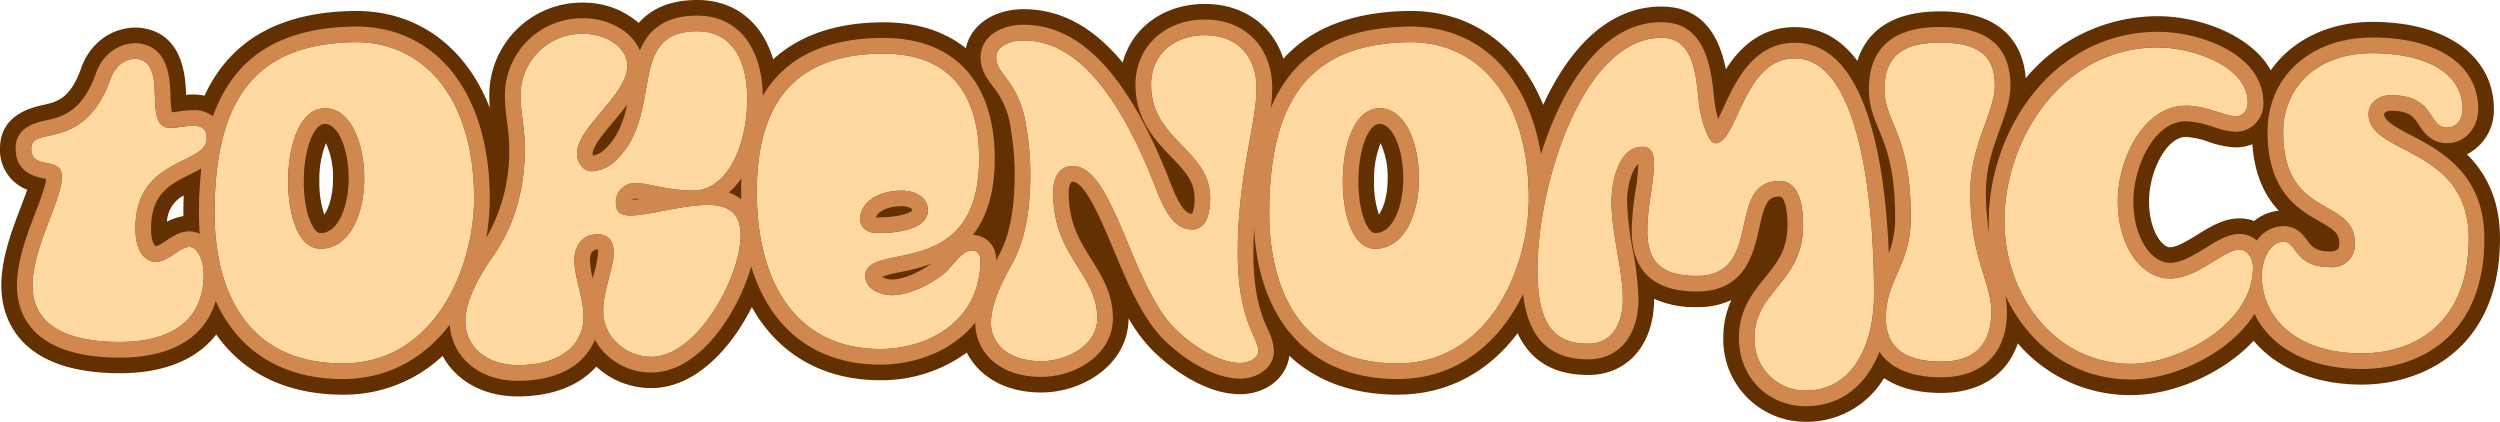
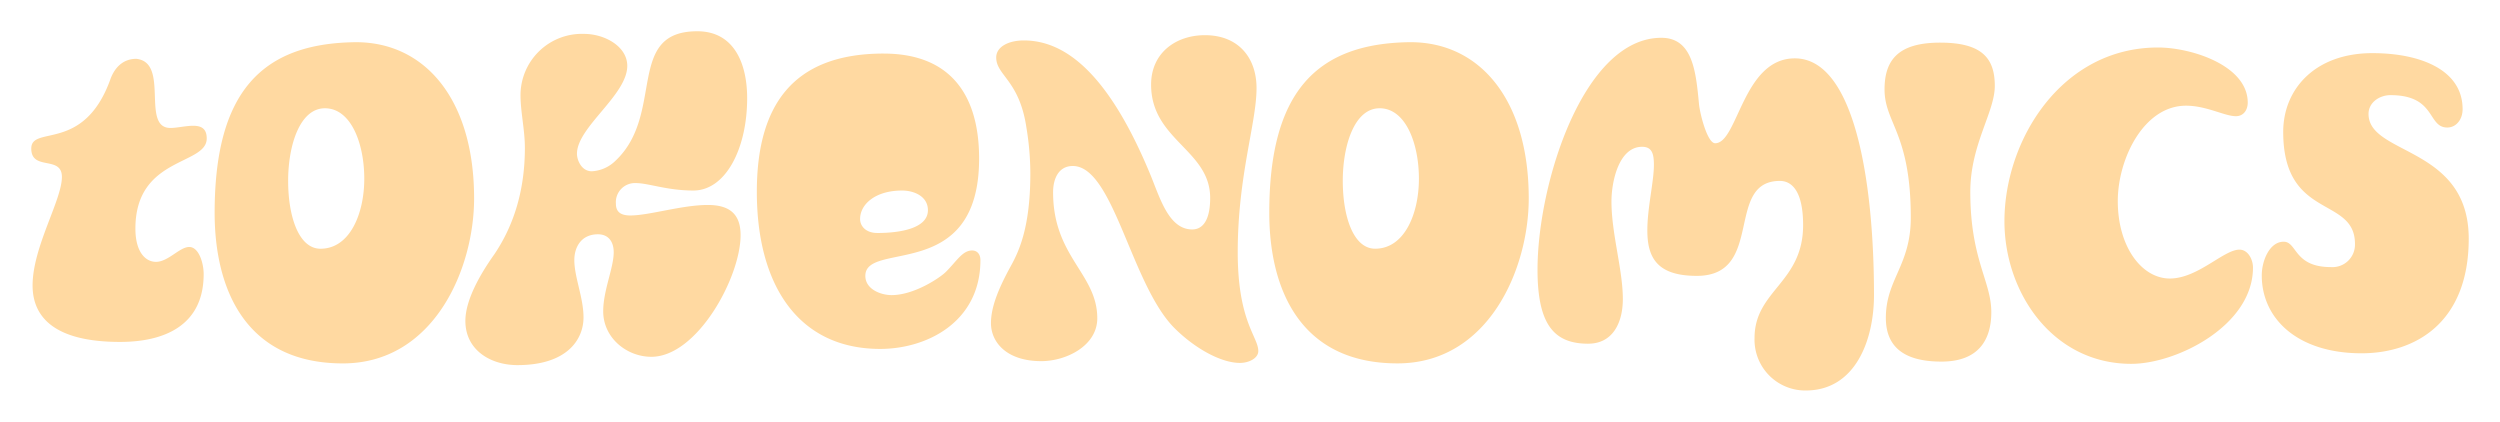
<svg xmlns="http://www.w3.org/2000/svg" id="Group_4012" data-name="Group 4012" width="571.374" height="96.401" viewBox="0 0 571.374 96.401">
  <path id="Path_9276" data-name="Path 9276" d="M26.244,67.141c-3.4,0-5.2,2.5-6,4.9-6.1,16.6-18,10.2-18,15.6,0,5.2,7,1.5,7,6.5,0,5.3-6.7,16-6.7,24.8,0,7.3,5.1,12.9,20,12.9,9.9,0,19.1-3.6,19.1-15.5,0-2.5-1.1-6.2-3.3-6.2s-4.8,3.4-7.6,3.4c-2.3,0-4.7-2.1-4.7-7.6,0-16.5,16.3-14.4,16.3-20.6,0-2.3-1.3-2.9-3.1-2.9-1.7,0-3.7.5-5.2.5C27.244,82.943,33.945,67.941,26.244,67.141Zm50.208-3.8c-21.9.2-32.3,11.8-32.3,39.006,0,17.2,6.9,34.405,29.3,34.405,20.8,0,30-21.6,30-37.706C103.456,76.442,92.254,63.34,76.451,63.34Zm-7.1,15.1c6,0,9,8.1,9,16.1s-3.3,16-10,16c-5,0-7.4-7.4-7.4-15.5C60.949,86.844,63.649,78.443,69.35,78.443Zm45.707,9c0,9.5-2.4,17.6-7,24.4-3.2,4.5-6.6,10.4-6.6,15.2,0,6.7,5.8,10.1,11.9,10.1,11.4,0,15.1-5.9,15.1-10.9,0-4.5-2.1-9.2-2.1-13.1,0-3,1.6-5.9,5.4-5.9,2.4,0,3.6,1.7,3.6,4.1,0,3.6-2.4,8.7-2.4,13.5,0,6.1,5.4,10.4,11,10.4,10.5,0,20.4-18.2,20.4-27.8,0-4.9-2.6-6.9-7.5-6.9-5.9,0-13.4,2.4-17.7,2.4-2.3,0-3.3-.9-3.3-2.7a4.372,4.372,0,0,1,4.6-4.7c2.8,0,7.1,1.7,13.1,1.7,7.4,0,12.3-9.6,12.3-21.1,0-7.8-2.9-15.3-11.4-15.3-16.5,0-7.3,18.9-18.7,29.6a8.34,8.34,0,0,1-5.4,2.4c-2.4,0-3.4-2.6-3.4-4,0-6.1,11.5-13.4,11.5-20.1,0-4.4-5.1-7.3-9.9-7.3a14.031,14.031,0,0,0-14.5,14C114.057,79.243,115.057,83.444,115.057,87.444Zm80.512,19.5c-2.5,0-3.9-1.5-3.9-3.2,0-3.3,3.4-6.5,9.6-6.5,2.7,0,5.9,1.3,5.9,4.5C207.172,105.847,200.971,106.947,195.57,106.947Zm1.5-41.006c-21,0-29,12.1-29,31.6,0,21.5,9.6,35.906,28.2,35.906,10.6,0,22.9-6.1,22.9-20.3,0-1.3-.7-2.2-1.9-2.2-2.2,0-3.5,2.4-6,4.9-1.3,1.3-7.2,5.3-12.4,5.3-2.4,0-6-1.3-6-4.4,0-8.2,26,1.7,26-26.8C218.873,74.542,211.572,65.941,197.07,65.941Zm61.109,7.1c0,12.7,13.5,14.9,13.5,25.9,0,5.1-1.7,7.2-4.1,7.2-5.4,0-7.4-7.3-9.6-12.6-9.4-22.7-19.2-30.6-28.9-30.6-3.4,0-6.3,1.4-6.3,3.9,0,4.1,5.3,5.2,6.9,16a64.779,64.779,0,0,1,.9,10.5c0,12.8-2.8,18.2-4.7,21.6-2.1,3.9-4.3,8.5-4.3,12.6,0,4.4,3.6,8.7,11.5,8.7,5.7,0,12.8-3.5,12.8-9.8,0-10.2-10.1-14-10.1-28.8,0-3,1.2-6,4.5-6,9.3,0,13.3,27,23.2,37.006,4.7,4.7,10.7,8,15,8,2.1,0,4.2-1.1,4.2-2.7,0-3.3-4.7-6.7-4.7-22.6,0-17.5,4.3-29.5,4.3-37.506,0-6.9-4.1-12.1-11.8-12.1C263.88,61.74,258.18,65.741,258.18,73.042Zm59.309-9.7c-21.9.2-32.3,11.8-32.3,39.006,0,17.2,6.9,34.405,29.3,34.405,20.8,0,30-21.6,30-37.706C344.493,76.442,333.291,63.34,317.489,63.34Zm-7.1,15.1c6,0,9,8.1,9,16.1s-3.3,16-10,16c-5,0-7.4-7.4-7.4-15.5C301.986,86.844,304.687,78.443,310.388,78.443Zm47.707,53.808c5.6,0,7.9-4.8,7.9-10.2,0-6.7-2.6-14.9-2.6-22.3,0-4.6,1.7-12.5,7-12.5,2.2,0,2.7,1.5,2.7,4.1,0,3.9-1.5,9.8-1.5,15,0,6.1,2.1,10.4,11.3,10.4,15.6,0,6.3-21.7,19-21.7,2.3,0,5.3,1.7,5.3,10.1,0,13.2-11.1,14.9-11.1,25.8a11.6,11.6,0,0,0,11.7,12c11.4,0,15.6-11.6,15.6-21.8,0-25.8-4.4-54.108-18.1-54.108-11.9,0-13,19.4-18.2,19.4-1.8,0-3.5-6.8-3.7-9-.7-7.3-1.4-15.1-8.6-15.1-17.8,0-28.3,33.305-28.3,53.008C346.493,128.05,350.394,132.251,358.095,132.251ZM438.507,63.44c-9.6,0-12.7,4-12.7,10.7,0,7.7,6,10,6,29.3,0,10.9-5.7,14.1-5.7,22.9,0,6.1,3.5,10,12.7,10,8.6,0,11.4-5.1,11.4-11.3,0-7.1-4.8-12-4.8-27.5,0-10.8,5.6-18.2,5.6-24.2C451.009,66.941,448.009,63.44,438.507,63.44Zm43.707,73.411c10.3,0,27.8-8.7,27.8-22,0-1.8-1.1-4.1-3.1-4.1-3.6,0-9.5,6.6-15.9,6.6s-11.9-7.2-11.9-17.7c0-9.6,5.9-21.8,15.6-21.8,4.7,0,8.8,2.4,11.4,2.4,1.8,0,2.7-1.5,2.7-3.1,0-8.5-12.9-12.6-20.5-12.6-22.1,0-35.105,21.2-35.105,39.706C453.21,120.549,464.211,136.852,482.214,136.852Zm55.109-71.011c-13.1,0-20.4,8.2-20.4,18,0,20.2,16.4,14.6,16.4,25.6a5.145,5.145,0,0,1-5.5,5.3c-8.5,0-7.7-5.8-10.8-5.8-3.2,0-5,4.3-5,7.7,0,10,8.3,17.8,22.8,17.8,12.2,0,24.5-6.9,24.5-26.2,0-21.2-22.9-19-22.9-28.5,0-2.7,2.6-4.3,5-4.3,10.5,0,8.4,7.4,13,7.4,2,0,3.5-1.8,3.5-4.2C557.926,69.641,548.224,65.841,537.323,65.841Z" transform="translate(4.904 -53.696)" fill="#ffd9a1" />
-   <path id="Path_9276_-_Outline" data-name="Path 9276 - Outline" d="M141.607,47.984c-16.5,0-7.3,18.9-18.7,29.6a8.34,8.34,0,0,1-5.4,2.4c-2.4,0-3.4-2.6-3.4-4,0-6.1,11.5-13.4,11.5-20.1,0-4.4-5.1-7.3-9.9-7.3a14.031,14.031,0,0,0-14.5,14c0,3.8,1,8,1,12,0,9.5-2.4,17.6-7,24.4-3.2,4.5-6.6,10.4-6.6,15.2,0,6.7,5.8,10.1,11.9,10.1,11.4,0,15.1-5.9,15.1-10.9,0-4.5-2.1-9.2-2.1-13.1,0-3,1.6-5.9,5.4-5.9,2.4,0,3.6,1.7,3.6,4.1,0,3.6-2.4,8.7-2.4,13.5,0,6.1,5.4,10.4,11,10.4,10.5,0,20.4-18.2,20.4-27.8,0-4.9-2.6-6.9-7.5-6.9-5.9,0-13.4,2.4-17.7,2.4-2.3,0-3.3-.9-3.3-2.7a4.372,4.372,0,0,1,4.6-4.7c2.8,0,7.1,1.7,13.1,1.7,7.4,0,12.3-9.6,12.3-21.1,0-7.8-2.9-15.3-11.4-15.3m116.018.9c-6.6,0-12.3,4-12.3,11.3,0,12.7,13.5,14.9,13.5,25.9,0,5.1-1.7,7.2-4.1,7.2-5.4,0-7.4-7.3-9.6-12.6-9.4-22.7-19.2-30.6-28.9-30.6-3.4,0-6.3,1.4-6.3,3.9,0,4.1,5.3,5.2,6.9,16a64.777,64.777,0,0,1,.9,10.5c0,12.8-2.8,18.2-4.7,21.6-2.1,3.9-4.3,8.5-4.3,12.6,0,4.4,3.6,8.7,11.5,8.7,5.7,0,12.8-3.5,12.8-9.8,0-10.2-10.1-14-10.1-28.8,0-3,1.2-6,4.5-6,9.3,0,13.3,27,23.2,37.006,4.7,4.7,10.7,8,15,8,2.1,0,4.2-1.1,4.2-2.7,0-3.3-4.7-6.7-4.7-22.6,0-17.5,4.3-29.5,4.3-37.506,0-6.9-4.1-12.1-11.8-12.1m104.316.6c-17.8,0-28.3,33.305-28.3,53.008,0,12.7,3.9,16.9,11.6,16.9,5.6,0,7.9-4.8,7.9-10.2,0-6.7-2.6-14.9-2.6-22.3,0-4.6,1.7-12.5,7-12.5,2.2,0,2.7,1.5,2.7,4.1,0,3.9-1.5,9.8-1.5,15,0,6.1,2.1,10.4,11.3,10.4,15.6,0,6.3-21.7,19-21.7,2.3,0,5.3,1.7,5.3,10.1,0,13.2-11.1,14.9-11.1,25.8a11.6,11.6,0,0,0,11.7,12c11.4,0,15.6-11.6,15.6-21.8,0-25.8-4.4-54.108-18.1-54.108-11.9,0-13,19.4-18.2,19.4-1.8,0-3.5-6.8-3.7-9-.7-7.3-1.4-15.1-8.6-15.1m-298.346,1c-21.9.2-32.305,11.8-32.305,39.006,0,17.2,6.9,34.405,29.3,34.405,20.8,0,30-21.6,30-37.706,0-22.6-11.2-35.706-27-35.706m-8.1,47.207c-5,0-7.4-7.4-7.4-15.5,0-8.2,2.7-16.6,8.4-16.6,6,0,9,8.1,9,16.1s-3.3,16-10,16M304.633,50.484c-21.9.2-32.3,11.8-32.3,39.006,0,17.2,6.9,34.405,29.3,34.405,20.8,0,30-21.6,30-37.706,0-22.6-11.2-35.706-27-35.706m-8.1,47.207c-5,0-7.4-7.4-7.4-15.5,0-8.2,2.7-16.6,8.4-16.6,6,0,9,8.1,9,16.1s-3.3,16-10,16m129.12-47.107c-9.6,0-12.7,4-12.7,10.7,0,7.7,6,10,6,29.3,0,10.9-5.7,14.1-5.7,22.9,0,6.1,3.5,10,12.7,10,8.6,0,11.4-5.1,11.4-11.3,0-7.1-4.8-12-4.8-27.5,0-10.8,5.6-18.2,5.6-24.2,0-6.4-3-9.9-12.5-9.9m49.808,1.1c-22.1,0-35.105,21.2-35.105,39.706,0,16.3,11,32.605,29,32.605,10.3,0,27.8-8.7,27.8-22,0-1.8-1.1-4.1-3.1-4.1-3.6,0-9.5,6.6-15.9,6.6s-11.9-7.2-11.9-17.7c0-9.6,5.9-21.8,15.6-21.8,4.7,0,8.8,2.4,11.4,2.4,1.8,0,2.7-1.5,2.7-3.1,0-8.5-12.9-12.6-20.5-12.6m49.008,1.3c-13.1,0-20.4,8.2-20.4,18,0,20.2,16.4,14.6,16.4,25.6a5.145,5.145,0,0,1-5.5,5.3c-8.5,0-7.7-5.8-10.8-5.8-3.2,0-5,4.3-5,7.7,0,10,8.3,17.8,22.8,17.8,12.2,0,24.5-6.9,24.5-26.2,0-21.2-22.9-19-22.9-28.5,0-2.7,2.6-4.3,5-4.3,10.5,0,8.4,7.4,13,7.4,2,0,3.5-1.8,3.5-4.2,0-9-9.7-12.8-20.6-12.8m-340.252.1c-21,0-29,12.1-29,31.6,0,21.5,9.6,35.906,28.2,35.906,10.6,0,22.9-6.1,22.9-20.3,0-1.3-.7-2.2-1.9-2.2-2.2,0-3.5,2.4-6,4.9-1.3,1.3-7.2,5.3-12.4,5.3-2.4,0-6-1.3-6-4.4,0-8.2,26,1.7,26-26.8,0-15.4-7.3-24-21.8-24m-1.5,41.006c-2.5,0-3.9-1.5-3.9-3.2,0-3.3,3.4-6.5,9.6-6.5,2.7,0,5.9,1.3,5.9,4.5,0,4.1-6.2,5.2-11.6,5.2M13.388,54.285c-3.4,0-5.2,2.5-6,4.9-6.1,16.6-18,10.2-18,15.6,0,5.2,7,1.5,7,6.5,0,5.3-6.7,16-6.7,24.8,0,7.3,5.1,12.9,20,12.9,9.9,0,19.1-3.6,19.1-15.5,0-2.5-1.1-6.2-3.3-6.2s-4.8,3.4-7.6,3.4c-2.3,0-4.7-2.1-4.7-7.6,0-16.5,16.3-14.4,16.3-20.6,0-2.3-1.3-2.9-3.1-2.9-1.7,0-3.7.5-5.2.5-6.8,0-.1-15-7.8-15.8M141.607,40.84c8.577,0,14.844,5.107,17.346,13.562,6.059-5.559,14.555-8.461,25.26-8.461,7.646,0,13.992,2.072,18.775,5.932,1.1-5.284,6.327-8.932,13.23-8.932,8.376,0,15.866,4.021,22.609,12.2,2.143-8,9.394-13.4,18.8-13.4,8.779,0,15.474,4.9,17.928,12.512,6.53-7.191,16.173-10.795,29.014-10.912h.065c14.01,0,24.866,8.1,30.3,21.46,5.769-12.5,14.632-22.46,27.005-22.46,9.958,0,13.36,7.42,14.751,14.34,3.167-4.971,7.931-9.639,15.754-9.639,6.095,0,10.751,2.954,14.3,7.712,1.779-5.662,6.631-11.313,18.907-11.313,15.582,0,19.081,8.874,19.578,15.266a39.222,39.222,0,0,1,30.23-14.165c8.869,0,21.122,3.971,25.763,12.375,4.764-6.824,13.125-11.075,23.244-11.075,16.856,0,27.747,7.829,27.747,19.946a11.284,11.284,0,0,1-6.15,10.321c4.19,4.156,7.55,10.149,7.55,19.283,0,24.614-17.048,33.348-31.648,33.348-10.7,0-19.438-3.776-24.659-10.026-7.3,7.868-18.92,12.427-27.95,12.427a33.682,33.682,0,0,1-25.949-11.829c-2.4,7.133-8.642,11.329-17.457,11.329-5.985,0-10.176-1.386-13.107-3.4a20.568,20.568,0,0,1-17.9,10A18.8,18.8,0,0,1,376.1,118.095a20.57,20.57,0,0,1,1.836-8.675,18.141,18.141,0,0,1-7.894,1.617,23.057,23.057,0,0,1-9.759-1.886c0,.014,0,.029,0,.043,0,10.375-6.046,17.346-15.045,17.346-7.824,0-13.222-3.2-16.151-9.547-6.268,8.372-15.5,14.048-27.456,14.048-10.216,0-18.59-3.113-24.723-8.884-.591,5-5.335,8.784-11.282,8.784-7.344,0-15.174-5.214-20.054-10.094a36.249,36.249,0,0,1-5.407-7.274c0,.007,0,.015,0,.023,0,10.467-10.353,16.945-19.946,16.945-8.661,0-14.4-3.99-17.016-9.113a33.112,33.112,0,0,1-19.79,6.312c-13.2,0-23.371-6.044-29.344-16.706-4.816,9.606-13.061,18.506-22.964,18.506a18.412,18.412,0,0,1-12.583-4.916c-3.574,4.022-9.49,6.816-18.021,6.816-7.8,0-14.081-3.619-17.1-9.266a32.786,32.786,0,0,1-22.806,8.866c-12.793,0-22.7-4.88-28.93-13.752-4.37,5.692-11.938,8.851-21.978,8.851-24.5,0-27.147-14.019-27.147-20.046,0-6.274,2.468-12.732,4.452-17.921C-12.56,87-12,85.522-11.544,84.206a9.687,9.687,0,0,1-6.216-9.418c0-7.735,7.251-9.361,9.633-9.9,3.395-.761,6.327-1.419,8.808-8.171,1.94-5.831,6.837-9.581,12.706-9.581h.37l.368.038c10.093,1.049,10.51,11.362,10.649,15.338.518-.045,1.057-.074,1.614-.074a12.1,12.1,0,0,1,2.6.274C34.927,49.878,46.375,43.5,63.53,43.341H63.6c14.262,0,25.256,8.4,30.592,22.187-.079-.967-.13-1.947-.13-2.941A21.181,21.181,0,0,1,115.7,41.44a19.155,19.155,0,0,1,12.519,4.644C130.921,43.022,135.065,40.84,141.607,40.84ZM493.262,74.531a20.572,20.572,0,0,1-6.229-1.27,18.473,18.473,0,0,0-5.173-1.131c-4.555,0-8.458,8.061-8.458,14.659,0,6.932,3.1,10.559,4.758,10.559,1.632,0,4.274-1.63,6.4-2.939,2.919-1.8,5.936-3.662,9.506-3.662a9.516,9.516,0,0,1,3.358.6A10.514,10.514,0,0,1,503.048,89c-2.981-3.172-5.52-7.849-6.034-15.216A9.708,9.708,0,0,1,493.262,74.531ZM297.394,89.875c.917-1.237,1.995-4.123,1.995-8.186a18.282,18.282,0,0,0-1.616-8.118,21.91,21.91,0,0,0-1.5,8.618A22.476,22.476,0,0,0,297.394,89.875Zm-241.037,0c.916-1.237,1.995-4.123,1.995-8.186a18.282,18.282,0,0,0-1.616-8.118,21.91,21.91,0,0,0-1.5,8.618A22.476,22.476,0,0,0,56.357,89.875Zm-32.207.366c0-.249,0-.5,0-.751q0-2.028.074-3.964A7.1,7.1,0,0,0,20.4,91.52,11.233,11.233,0,0,1,24.15,90.241Z" transform="translate(17.76 -40.84)" fill="#633001" />
-   <path id="Path_9276_-_Outline-2" data-name="Path 9276 - Outline" d="M148.035,54.412c-16.5,0-7.3,18.9-18.7,29.6a8.34,8.34,0,0,1-5.4,2.4c-2.4,0-3.4-2.6-3.4-4,0-6.1,11.5-13.4,11.5-20.1,0-4.4-5.1-7.3-9.9-7.3a14.031,14.031,0,0,0-14.5,14c0,3.8,1,8,1,12,0,9.5-2.4,17.6-7,24.4-3.2,4.5-6.6,10.4-6.6,15.2,0,6.7,5.8,10.1,11.9,10.1,11.4,0,15.1-5.9,15.1-10.9,0-4.5-2.1-9.2-2.1-13.1,0-3,1.6-5.9,5.4-5.9,2.4,0,3.6,1.7,3.6,4.1,0,3.6-2.4,8.7-2.4,13.5,0,6.1,5.4,10.4,11,10.4,10.5,0,20.4-18.2,20.4-27.8,0-4.9-2.6-6.9-7.5-6.9-5.9,0-13.4,2.4-17.7,2.4-2.3,0-3.3-.9-3.3-2.7a4.372,4.372,0,0,1,4.6-4.7c2.8,0,7.1,1.7,13.1,1.7,7.4,0,12.3-9.6,12.3-21.1,0-7.8-2.9-15.3-11.4-15.3m116.018.9c-6.6,0-12.3,4-12.3,11.3,0,12.7,13.5,14.9,13.5,25.9,0,5.1-1.7,7.2-4.1,7.2-5.4,0-7.4-7.3-9.6-12.6-9.4-22.7-19.2-30.6-28.9-30.6-3.4,0-6.3,1.4-6.3,3.9,0,4.1,5.3,5.2,6.9,16a64.778,64.778,0,0,1,.9,10.5c0,12.8-2.8,18.2-4.7,21.6-2.1,3.9-4.3,8.5-4.3,12.6,0,4.4,3.6,8.7,11.5,8.7,5.7,0,12.8-3.5,12.8-9.8,0-10.2-10.1-14-10.1-28.8,0-3,1.2-6,4.5-6,9.3,0,13.3,27,23.2,37.006,4.7,4.7,10.7,8,15,8,2.1,0,4.2-1.1,4.2-2.7,0-3.3-4.7-6.7-4.7-22.6,0-17.5,4.3-29.5,4.3-37.506,0-6.9-4.1-12.1-11.8-12.1m104.316.6c-17.8,0-28.3,33.305-28.3,53.008,0,12.7,3.9,16.9,11.6,16.9,5.6,0,7.9-4.8,7.9-10.2,0-6.7-2.6-14.9-2.6-22.3,0-4.6,1.7-12.5,7-12.5,2.2,0,2.7,1.5,2.7,4.1,0,3.9-1.5,9.8-1.5,15,0,6.1,2.1,10.4,11.3,10.4,15.6,0,6.3-21.7,19-21.7,2.3,0,5.3,1.7,5.3,10.1,0,13.2-11.1,14.9-11.1,25.8a11.6,11.6,0,0,0,11.7,12c11.4,0,15.6-11.6,15.6-21.8,0-25.8-4.4-54.108-18.1-54.108-11.9,0-13,19.4-18.2,19.4-1.8,0-3.5-6.8-3.7-9-.7-7.3-1.4-15.1-8.6-15.1m-298.346,1c-21.9.2-32.305,11.8-32.305,39.006,0,17.2,6.9,34.405,29.3,34.405,20.8,0,30-21.6,30-37.706,0-22.6-11.2-35.706-27-35.706m-8.1,47.207c-5,0-7.4-7.4-7.4-15.5,0-8.2,2.7-16.6,8.4-16.6,6,0,9,8.1,9,16.1s-3.3,16-10,16M311.061,56.912c-21.9.2-32.3,11.8-32.3,39.006,0,17.2,6.9,34.405,29.3,34.405,20.8,0,30-21.6,30-37.706,0-22.6-11.2-35.706-27-35.706m-8.1,47.207c-5,0-7.4-7.4-7.4-15.5,0-8.2,2.7-16.6,8.4-16.6,6,0,9,8.1,9,16.1s-3.3,16-10,16m129.12-47.107c-9.6,0-12.7,4-12.7,10.7,0,7.7,6,10,6,29.3,0,10.9-5.7,14.1-5.7,22.9,0,6.1,3.5,10,12.7,10,8.6,0,11.4-5.1,11.4-11.3,0-7.1-4.8-12-4.8-27.5,0-10.8,5.6-18.2,5.6-24.2,0-6.4-3-9.9-12.5-9.9m49.808,1.1c-22.1,0-35.105,21.2-35.105,39.706,0,16.3,11,32.605,29,32.605,10.3,0,27.8-8.7,27.8-22,0-1.8-1.1-4.1-3.1-4.1-3.6,0-9.5,6.6-15.9,6.6s-11.9-7.2-11.9-17.7c0-9.6,5.9-21.8,15.6-21.8,4.7,0,8.8,2.4,11.4,2.4,1.8,0,2.7-1.5,2.7-3.1,0-8.5-12.9-12.6-20.5-12.6m49.008,1.3c-13.1,0-20.4,8.2-20.4,18,0,20.2,16.4,14.6,16.4,25.6a5.145,5.145,0,0,1-5.5,5.3c-8.5,0-7.7-5.8-10.8-5.8-3.2,0-5,4.3-5,7.7,0,10,8.3,17.8,22.8,17.8,12.2,0,24.5-6.9,24.5-26.2,0-21.2-22.9-19-22.9-28.5,0-2.7,2.6-4.3,5-4.3,10.5,0,8.4,7.4,13,7.4,2,0,3.5-1.8,3.5-4.2,0-9-9.7-12.8-20.6-12.8m-340.253.1c-21,0-29,12.1-29,31.6,0,21.5,9.6,35.906,28.2,35.906,10.6,0,22.9-6.1,22.9-20.3,0-1.3-.7-2.2-1.9-2.2-2.2,0-3.5,2.4-6,4.9-1.3,1.3-7.2,5.3-12.4,5.3-2.4,0-6-1.3-6-4.4,0-8.2,26,1.7,26-26.8,0-15.4-7.3-24-21.8-24m-1.5,41.006c-2.5,0-3.9-1.5-3.9-3.2,0-3.3,3.4-6.5,9.6-6.5,2.7,0,5.9,1.3,5.9,4.5,0,4.1-6.2,5.2-11.6,5.2M19.816,60.713c-3.4,0-5.2,2.5-6,4.9-6.1,16.6-18,10.2-18,15.6,0,5.2,7,1.5,7,6.5,0,5.3-6.7,16-6.7,24.8,0,7.3,5.1,12.9,20,12.9,9.9,0,19.1-3.6,19.1-15.5,0-2.5-1.1-6.2-3.3-6.2s-4.8,3.4-7.6,3.4c-2.3,0-4.7-2.1-4.7-7.6,0-16.5,16.3-14.4,16.3-20.6,0-2.3-1.3-2.9-3.1-2.9-1.7,0-3.7.5-5.2.5-6.8,0-.1-15-7.8-15.8m128.22-9.873c9.087,0,14.787,7,14.969,18.312,5.178-8.783,14.414-13.211,27.637-13.211,16.126,0,25.375,10.051,25.375,27.576,0,8.2-2.047,13.692-5,17.434a5.445,5.445,0,0,1,5.3,5.77c0,.026,0,.053,0,.078,1.617-2.894,4.258-7.661,4.258-19.881A61.429,61.429,0,0,0,219.724,77a19.166,19.166,0,0,0-4.2-10.068c-1.288-1.715-2.747-3.66-2.747-6.522,0-4.4,4.06-7.473,9.873-7.473,12.528,0,23.062,10.732,32.2,32.81.307.739.611,1.519.921,2.312,1.4,3.591,3.143,8.057,5.361,8.084a8.516,8.516,0,0,0,.549-3.629c0-3.677-2.048-5.99-5.389-9.459-3.615-3.754-8.114-8.426-8.114-16.445,0-8.618,6.676-14.874,15.874-14.874s15.374,6.3,15.374,15.674a37.415,37.415,0,0,1-.316,4.539c5.21-12.455,15.685-18.464,31.917-18.612h.033c15.8,0,26.843,11.153,29.79,29.17,4.956-15.748,14.135-30.17,27.519-30.17,10.4,0,11.449,10.946,12.143,18.19a22.686,22.686,0,0,0,.845,3.879c.448-.883.9-1.867,1.272-2.665,2.706-5.855,6.8-14.7,16.245-14.7,16.268,0,20.6,26.89,21.481,48.106a22.356,22.356,0,0,0,1.451-8.129c0-11.12-2.067-16.112-3.728-20.123-1.169-2.824-2.273-5.49-2.273-9.182,0-9.471,5.475-14.274,16.274-14.274,10.816,0,16.074,4.407,16.074,13.474,0,3.19-1.169,6.414-2.406,9.827-1.5,4.132-3.2,8.815-3.2,14.377a56.234,56.234,0,0,0,.771,9.689q-.114-1.494-.114-2.988c0-20.814,14.787-43.278,38.677-43.278,9.709,0,24.075,5.14,24.075,16.174a6.339,6.339,0,0,1-6.272,6.672,17.658,17.658,0,0,1-5.153-1.1,21.329,21.329,0,0,0-6.249-1.3c-7.454,0-12.03,10.619-12.03,18.231,0,8.728,4.324,14.131,8.33,14.131,2.645,0,5.634-1.844,8.272-3.471,2.723-1.679,5.074-3.13,7.63-3.13a5.967,5.967,0,0,1,3.983,1.507,7.513,7.513,0,0,1,6.119-3.307c2.958,0,4.492,2.054,5.41,3.282,1.093,1.462,1.882,2.519,5.392,2.519,1.929,0,1.929-1.3,1.929-1.729,0-2.337-.921-3.114-4.551-5.174-4.719-2.678-11.851-6.725-11.851-20.43,0-12.7,9.859-21.575,23.975-21.575,14.912,0,24.175,6.274,24.175,16.374,0,4.358-3.107,7.773-7.072,7.773-3.762,0-5.486-2.63-6.515-4.2-1.218-1.858-2.1-3.2-6.487-3.2-.681,0-1.429.381-1.429.729,0,1.537,2.335,2.871,6.18,4.884,6.66,3.487,16.724,8.757,16.724,23.62,0,21.954-14.5,29.776-28.076,29.776-11.8,0-20.71-4.808-24.446-12.585C498.02,128.3,485.119,134,475.786,134c-13.715,0-23.719-8.322-28.8-19.182a20.71,20.71,0,0,1,.365,3.809c0,9.313-5.6,14.874-14.974,14.874-7.864,0-12.012-2.622-14.147-5.823-2.832,7.138-8.328,12.424-16.858,12.424-8.707,0-15.274-6.7-15.274-15.574,0-6.456,3.161-10.356,5.95-13.8,2.764-3.411,5.152-6.356,5.152-12.007,0-4.757-1.06-6.53-1.729-6.53-2.652,0-3.406,1.146-4.74,7.212-1.27,5.771-3.189,14.491-14.262,14.491-9.869,0-14.874-4.7-14.874-13.974a64.859,64.859,0,0,1,.867-9.059,47.438,47.438,0,0,0,.633-5.944q0-.078,0-.151c-1.492,1.218-2.557,5.178-2.557,8.553a68.91,68.91,0,0,0,1.3,11.1,69.1,69.1,0,0,1,1.3,11.206c0,8.367-4.5,13.774-11.473,13.774-10.864,0-14.054-7.456-14.9-14.936C331.406,125.582,321.7,133.9,308.06,133.9c-19.563,0-31.635-12.82-32.786-34.5-.095,1.78-.148,3.621-.148,5.527,0,10.172,1.988,14.673,3.3,17.652a11.97,11.97,0,0,1,1.4,4.952c0,3.517-3.414,6.272-7.773,6.272-5.152,0-12.032-3.551-17.528-9.047-4.853-4.9-8.159-12.807-11.356-20.451-2.583-6.176-6.486-15.508-9.322-15.508-.9,0-.929,2.18-.929,2.429,0,7.06,2.528,11.086,5.2,15.35,2.407,3.834,4.9,7.8,4.9,13.455,0,8.26-8.5,13.373-16.374,13.373-10.357,0-15.074-6.362-15.074-12.273,0-.055,0-.111,0-.166-5.042,6.364-13.42,9.639-21.733,9.639-14.772,0-25.125-8.134-29.478-22.441-3.051,10.735-11.892,24.241-22.83,24.241a14.677,14.677,0,0,1-12.91-7.494c-2.022,5.009-7.358,9.395-17.695,9.395-8.652,0-15.014-5.354-15.45-12.848C85.822,128.89,77.605,133.9,67.023,133.9c-13.836,0-23.925-6.413-29.053-17.839-2.417,8.3-10.086,12.939-21.854,12.939-20.512,0-23.575-10.321-23.575-16.474,0-5.615,2.24-11.475,4.216-16.646,1.119-2.927,2.273-5.946,2.459-7.706-.188-.042-.388-.081-.551-.114C-3.093,87.7-7.76,86.771-7.76,81.216c0-4.875,4.452-5.874,6.843-6.41,3.665-.822,8.226-1.845,11.379-10.424,1.5-4.5,5.007-7.241,9.354-7.241H20l.184.019c7.059.733,7.314,8.048,7.451,11.978a23.047,23.047,0,0,0,.329,3.791c.518-.03,1.052-.113,1.6-.19a24.408,24.408,0,0,1,3.252-.3,7.033,7.033,0,0,1,4.517,1.418c4.92-13.749,15.617-20.365,32.656-20.52h.033C88.6,53.34,100.6,68.758,100.6,92.618a52.221,52.221,0,0,1-.787,9,39.844,39.844,0,0,0,5.245-20.605,47.662,47.662,0,0,0-.483-5.716,51.763,51.763,0,0,1-.517-6.286A17.644,17.644,0,0,1,122.131,51.44c5.257,0,10.852,2.736,12.776,7.354C136.774,54.373,140.3,50.84,148.035,50.84ZM124.228,82.825a5.275,5.275,0,0,0,2.668-1.419c3-2.815,4.291-6.468,5.128-10.266-1,1.356-2.109,2.68-3.208,3.989-2.1,2.5-4.712,5.61-4.712,7.288A1.393,1.393,0,0,0,124.228,82.825ZM61.922,100.548c4.176,0,6.43-6.4,6.43-12.43,0-6.909-2.436-12.531-5.429-12.531-2.618,0-4.829,5.967-4.829,13.031C58.093,96.3,60.357,100.548,61.922,100.548Zm241.037,0c4.176,0,6.43-6.4,6.43-12.43,0-6.909-2.436-12.531-5.429-12.531-2.618,0-4.829,5.967-4.829,13.031C299.13,96.3,301.394,100.548,302.959,100.548ZM34.32,100.7q-.173-2.319-.174-4.778a88.689,88.689,0,0,1,.541-10.129c-.822.473-1.669.889-2.467,1.282-4.645,2.284-9.033,4.441-9.033,12.448,0,3.022.89,4.029,1.129,4.029a8.659,8.659,0,0,0,2.269-1.25c1.506-1.008,3.214-2.15,5.332-2.15A5.4,5.4,0,0,1,34.32,100.7Zm123.765-7.868c-.013-.565-.019-1.135-.019-1.711q0-1.6.068-3.123a17.289,17.289,0,0,1-2.916,3.281A9.553,9.553,0,0,1,158.085,92.829Zm-23.145-.066a7.007,7.007,0,0,0-.907-.074,1.05,1.05,0,0,0-.829.245C133.721,92.911,134.306,92.85,134.94,92.763Zm54.2,4.184c5.263,0,7.729-1.129,8.046-1.644-.016-.6-1.51-.914-2.345-.914-3.683,0-5.6,1.4-5.966,2.542A2.17,2.17,0,0,0,189.142,96.947Zm-65,13.912q.133-.525.266-1.033a23.4,23.4,0,0,0,.957-4.906,1.762,1.762,0,0,0-.105-.708c-.517.18-1.752.18-1.752,2.509A19.838,19.838,0,0,0,124.138,110.859Zm68.3.29c3.2,0,7.175-2.227,9.021-3.56a48.361,48.361,0,0,1-7,1.854,29,29,0,0,0-4.231,1.082A4.269,4.269,0,0,0,192.442,111.149Z" transform="translate(11.332 -47.268)" fill="#d1884f" />
</svg>